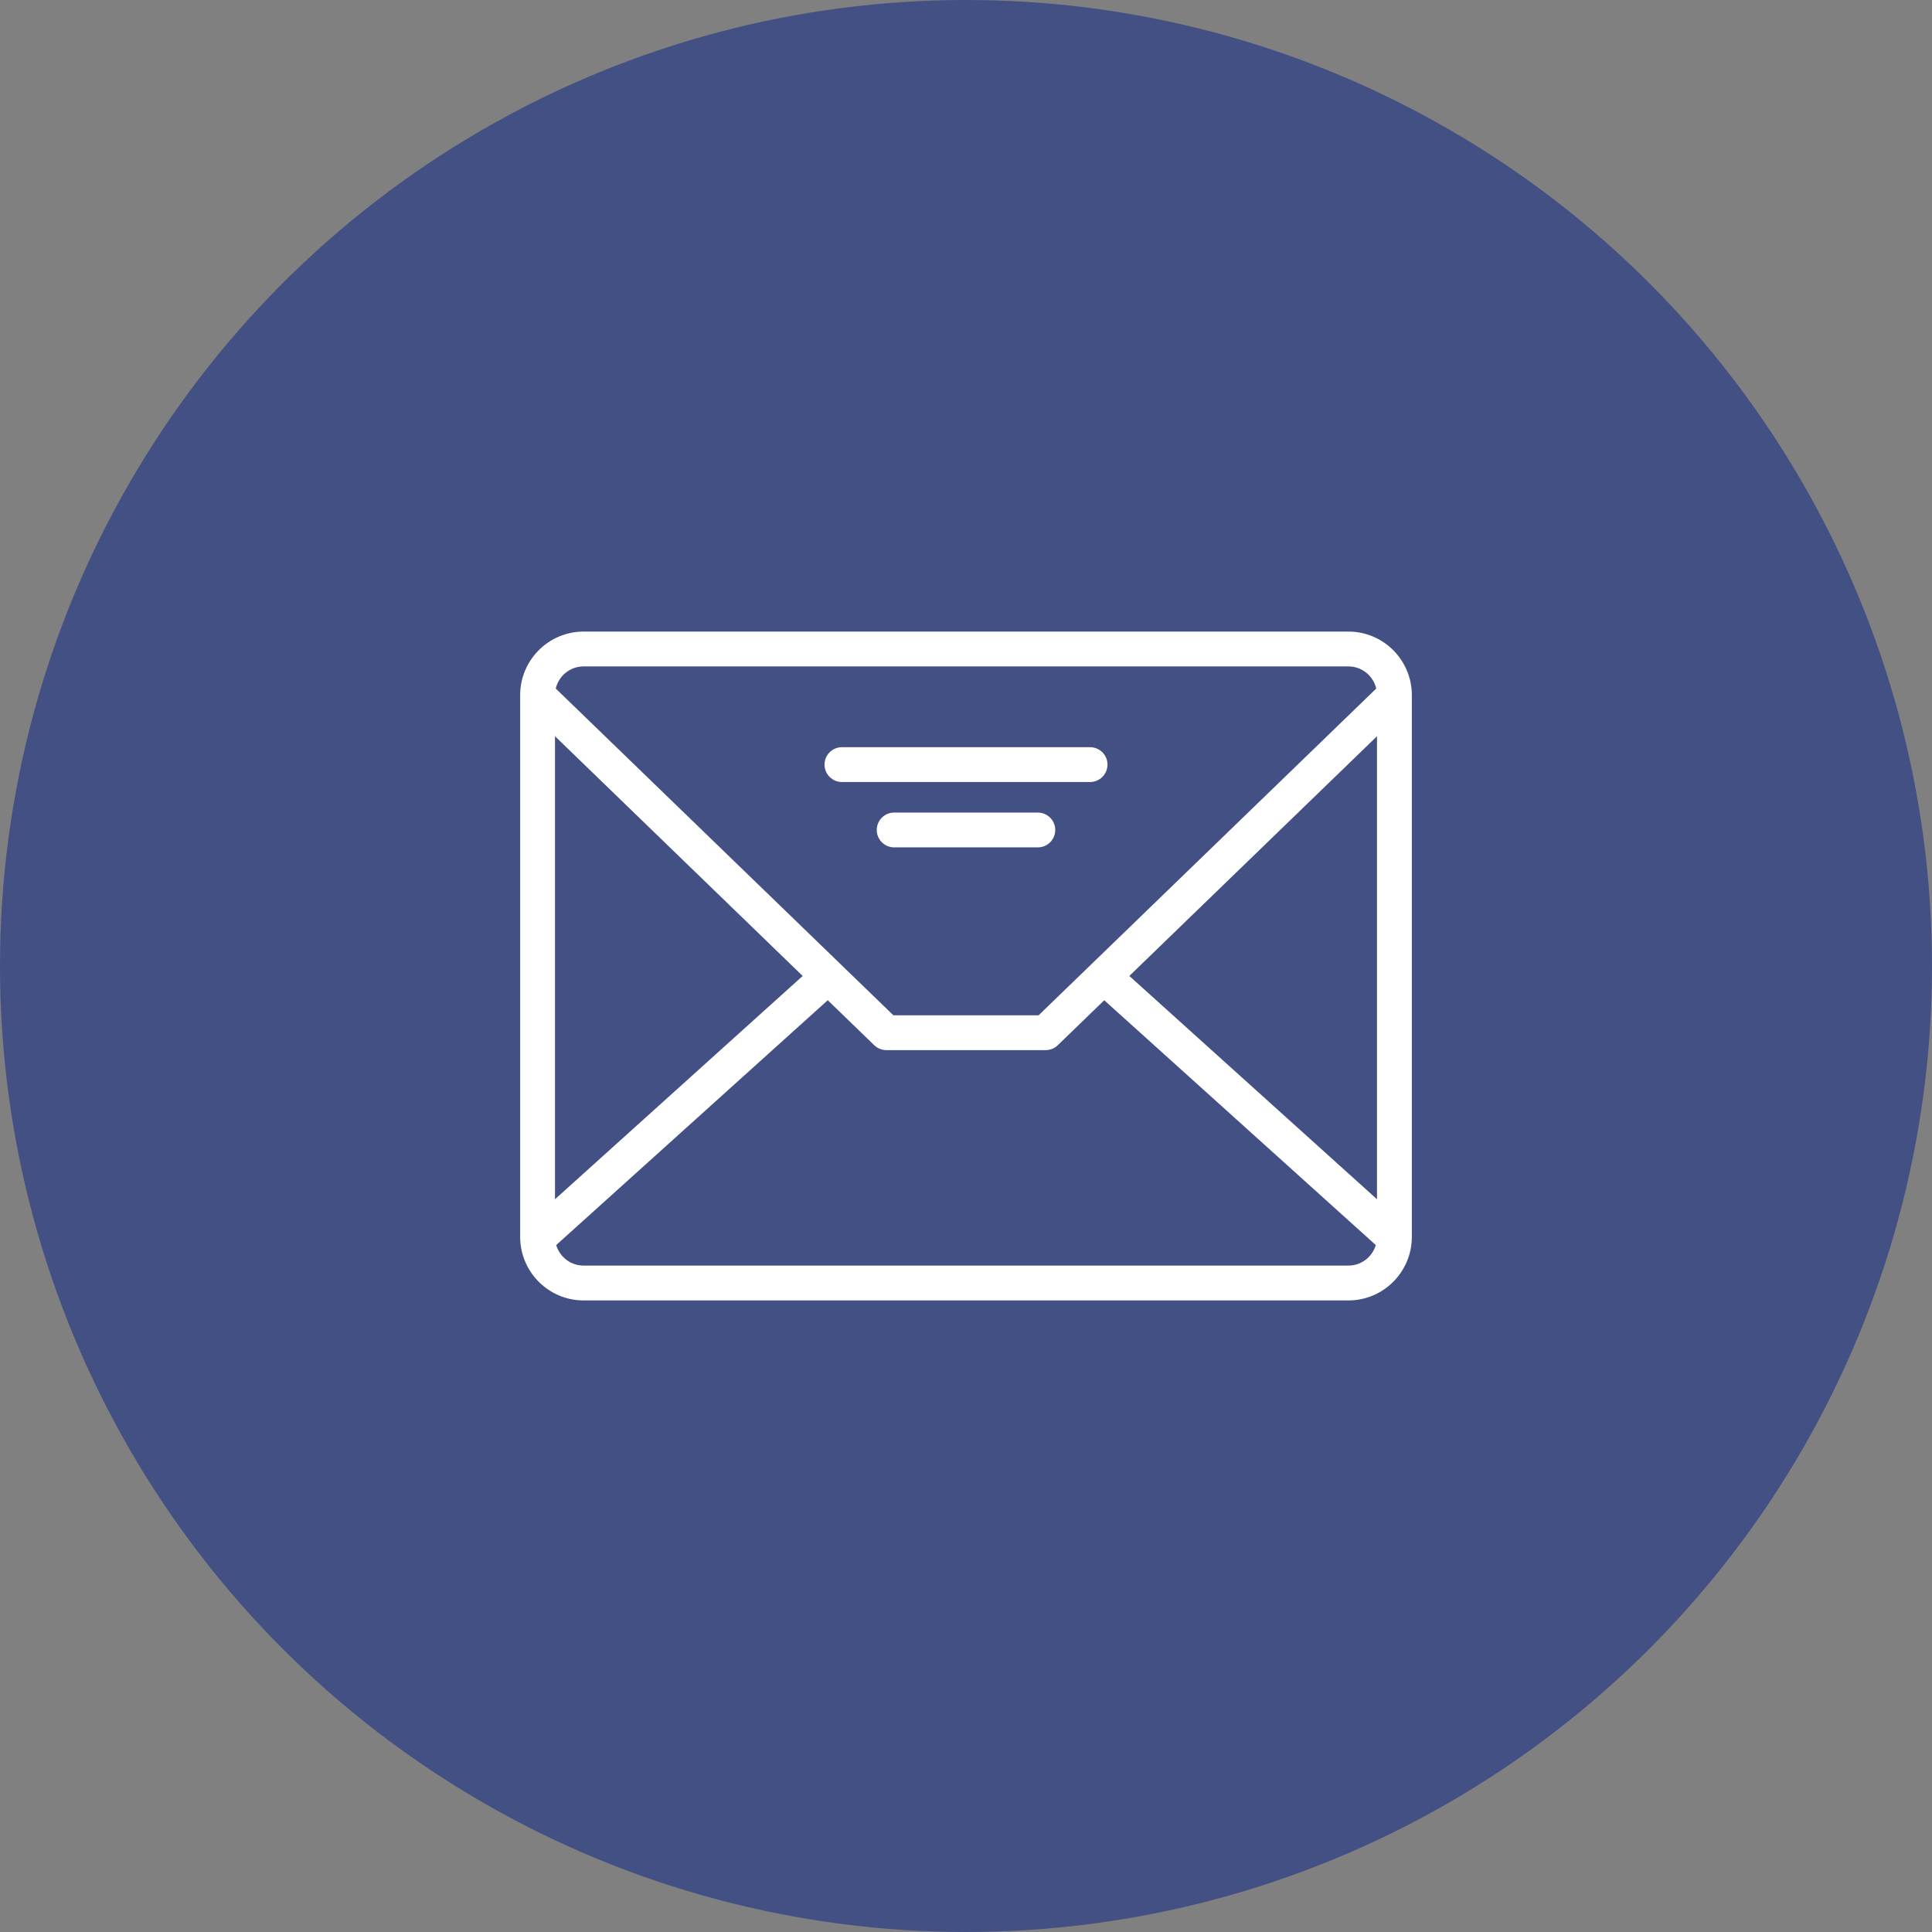
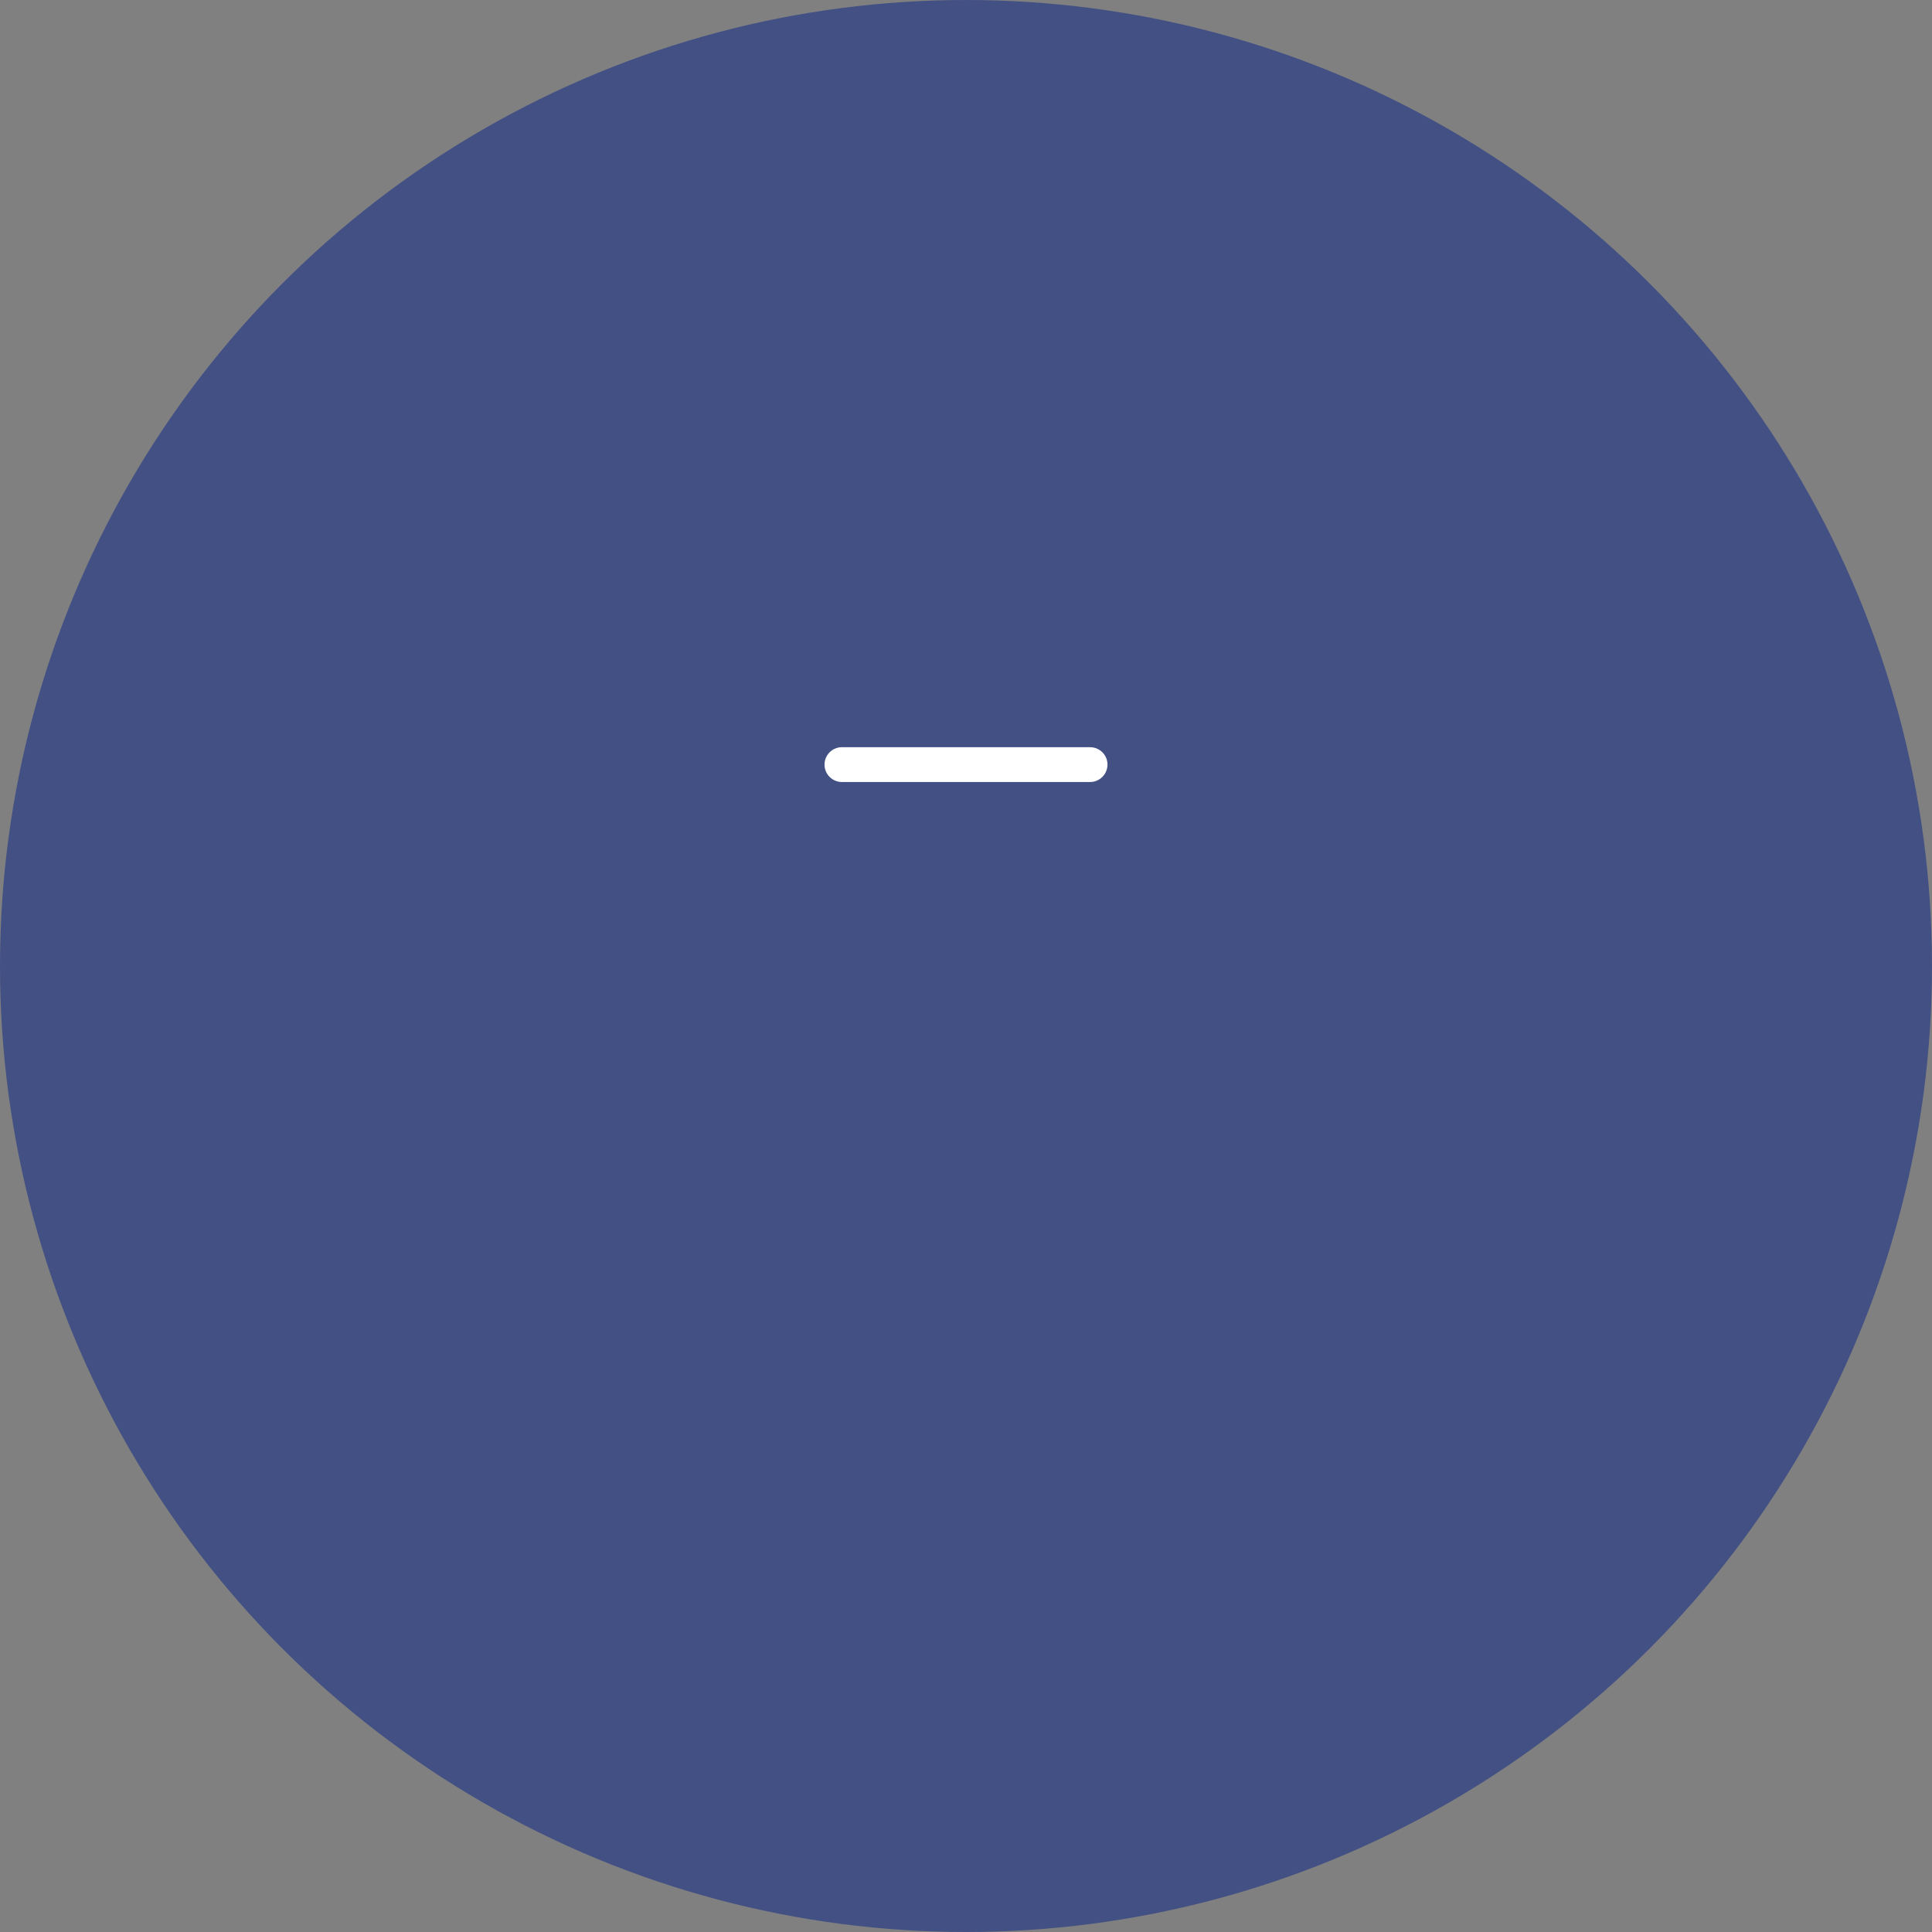
<svg xmlns="http://www.w3.org/2000/svg" width="52" height="52" viewBox="0 0 52 52" fill="none">
  <rect x="0" y="0" width="52" height="52" fill="#808080" stroke="none" />
  <circle cx="26" cy="26" r="26" fill="#425084" />
-   <path d="M38 18.71C38 17.767 37.235 16.999 36.294 16.999H15.706C14.765 16.999 14 17.767 14 18.71C14 18.712 14 18.713 14 18.715C14 18.716 14 18.718 14 18.719V33.289C14 34.233 14.765 35.001 15.706 35.001H36.294C37.235 35.001 38 34.233 38 33.289V18.719C38 18.718 38 18.716 38 18.715C38 18.713 38 18.712 38 18.71ZM30.396 26.268L37.062 19.816V32.278L30.396 26.268ZM15.706 17.937H36.294C36.657 17.937 36.962 18.191 37.042 18.532L27.954 27.327H24.046L14.958 18.532C15.039 18.191 15.343 17.937 15.706 17.937ZM21.604 26.268L14.938 32.278V19.816L21.604 26.268ZM36.294 34.063H15.706C15.358 34.063 15.065 33.83 14.97 33.511L22.279 26.921L23.53 28.132C23.617 28.217 23.734 28.264 23.856 28.264H28.144C28.266 28.264 28.383 28.217 28.47 28.132L29.721 26.922L37.03 33.511C36.935 33.83 36.642 34.063 36.294 34.063Z" fill="white" />
  <path d="M29.808 20.579C29.808 20.32 29.598 20.111 29.339 20.111H22.661C22.402 20.111 22.192 20.32 22.192 20.579C22.192 20.838 22.402 21.048 22.661 21.048H29.339C29.598 21.048 29.808 20.838 29.808 20.579Z" fill="white" />
-   <path d="M27.933 22.807C28.192 22.807 28.402 22.598 28.402 22.339C28.402 22.08 28.192 21.87 27.933 21.87H24.067C23.808 21.87 23.598 22.08 23.598 22.339C23.598 22.598 23.808 22.807 24.067 22.807H27.933Z" fill="white" />
</svg>